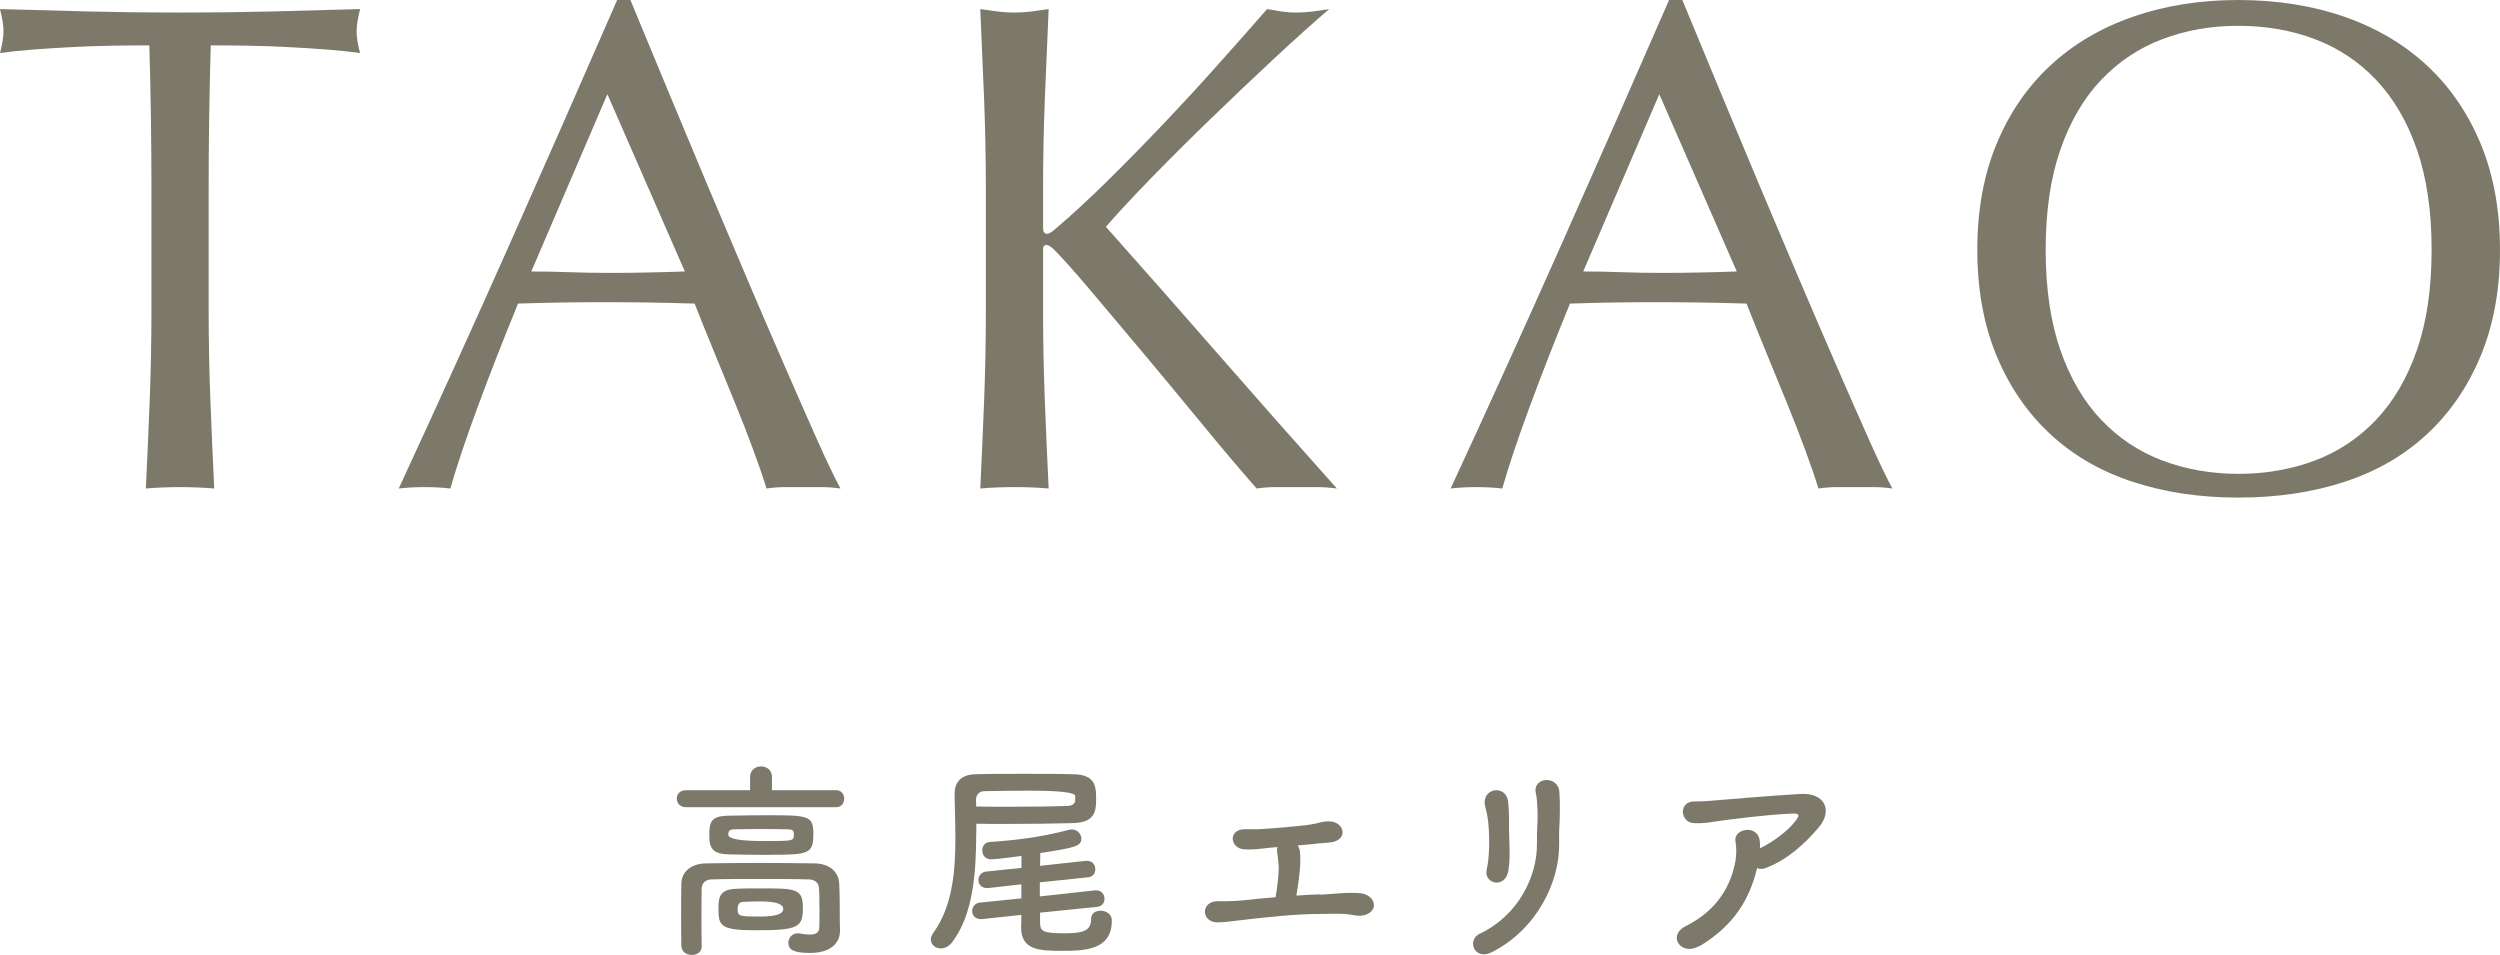
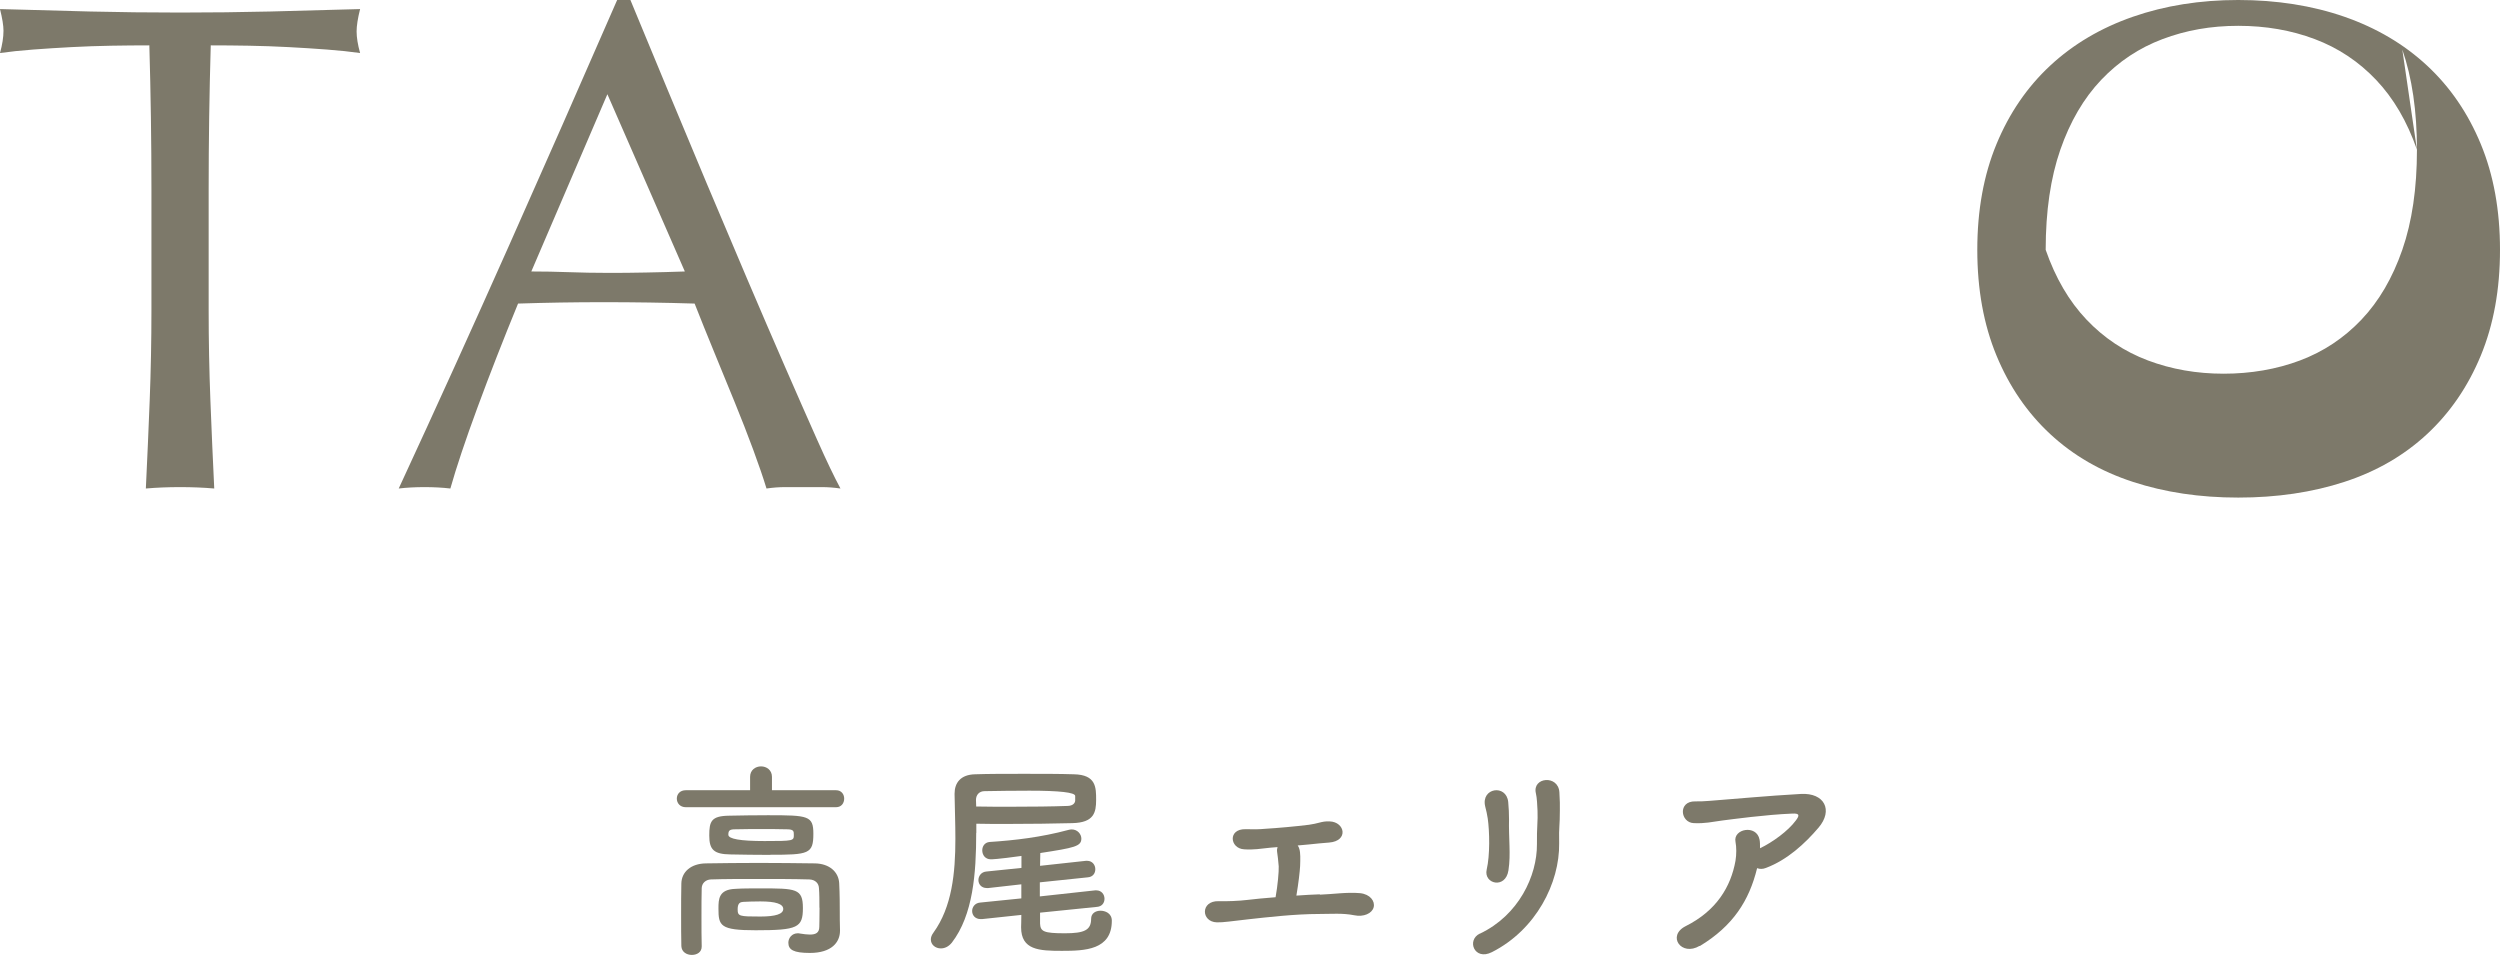
<svg xmlns="http://www.w3.org/2000/svg" id="_レイヤー_2" viewBox="0 0 214.94 82.09">
  <defs>
    <style>.cls-1{fill:#7d796a;stroke-width:0px;}</style>
  </defs>
  <g id="_内容">
    <path class="cls-1" d="M12.84,3.9c-1.04,0-2.13.01-3.27.03-1.14.02-2.28.06-3.42.12-1.14.06-2.24.13-3.3.21-1.06.08-2.01.18-2.85.3.2-.72.3-1.36.3-1.92,0-.44-.1-1.06-.3-1.86,2.64.08,5.22.15,7.74.21,2.52.06,5.1.09,7.74.09s5.22-.03,7.74-.09c2.52-.06,5.1-.13,7.74-.21-.2.8-.3,1.44-.3,1.92,0,.52.1,1.14.3,1.86-.84-.12-1.79-.22-2.85-.3-1.06-.08-2.16-.15-3.3-.21-1.14-.06-2.28-.1-3.42-.12-1.14-.02-2.23-.03-3.27-.03-.12,4.12-.18,8.26-.18,12.42v10.32c0,2.64.05,5.24.15,7.8.1,2.56.21,5.08.33,7.56-.92-.08-1.9-.12-2.94-.12s-2.02.04-2.94.12c.12-2.48.23-5,.33-7.56.1-2.56.15-5.16.15-7.8v-10.32c0-4.16-.06-8.3-.18-12.42Z" />
    <path class="cls-1" d="M72.26,42c-.56-.08-1.09-.12-1.59-.12h-3.18c-.5,0-1.03.04-1.59.12-.28-.92-.66-2.03-1.14-3.33-.48-1.3-1.01-2.66-1.59-4.08-.58-1.42-1.17-2.86-1.77-4.32-.6-1.46-1.16-2.85-1.68-4.17-1.28-.04-2.58-.07-3.9-.09-1.32-.02-2.64-.03-3.96-.03-1.24,0-2.46.01-3.66.03-1.2.02-2.42.05-3.66.09-1.28,3.12-2.44,6.09-3.48,8.91-1.04,2.82-1.82,5.15-2.34,6.99-.68-.08-1.42-.12-2.22-.12s-1.54.04-2.22.12c3.24-7,6.4-13.96,9.48-20.88,3.08-6.92,6.18-13.96,9.3-21.12h1.14c.96,2.32,2,4.83,3.12,7.53,1.12,2.7,2.26,5.43,3.42,8.19,1.16,2.76,2.32,5.5,3.48,8.22,1.16,2.72,2.25,5.25,3.27,7.59s1.94,4.43,2.76,6.27c.82,1.84,1.49,3.24,2.01,4.2ZM45.68,23.34c1.04,0,2.12.02,3.24.06,1.12.04,2.2.06,3.24.06,1.12,0,2.24,0,3.36-.03,1.12-.02,2.24-.05,3.36-.09l-6.66-15.24-6.54,15.24Z" />
-     <path class="cls-1" d="M84.61,34.44c.1-2.56.15-5.16.15-7.8v-10.32c0-2.64-.05-5.23-.15-7.77-.1-2.54-.21-5.13-.33-7.77.52.08,1.02.15,1.5.21.48.06.96.09,1.44.09s.96-.03,1.44-.09c.48-.06.98-.13,1.5-.21-.12,2.64-.23,5.23-.33,7.77-.1,2.54-.15,5.13-.15,7.77v3.3c0,.32.12.48.36.48.16,0,.44-.18.84-.54,1.4-1.2,2.87-2.56,4.41-4.08,1.54-1.52,3.09-3.1,4.65-4.74,1.56-1.64,3.1-3.31,4.62-5.01,1.52-1.7,2.98-3.35,4.38-4.95.44.08.86.15,1.26.21.4.06.8.09,1.2.09.48,0,.96-.03,1.44-.09.48-.06.96-.13,1.44-.21-1.4,1.2-2.98,2.62-4.74,4.26-1.76,1.64-3.53,3.32-5.31,5.04-1.78,1.72-3.48,3.41-5.1,5.07-1.62,1.66-2.97,3.11-4.05,4.35,3.24,3.64,6.51,7.35,9.81,11.13,3.3,3.78,6.65,7.57,10.05,11.37-.6-.08-1.2-.12-1.8-.12h-3.45c-.54,0-1.09.04-1.65.12-1.44-1.64-3.03-3.52-4.77-5.64-1.74-2.12-3.44-4.17-5.1-6.15-1.66-1.98-3.16-3.76-4.5-5.34-1.34-1.58-2.33-2.69-2.97-3.33-.32-.32-.56-.48-.72-.48-.2,0-.3.12-.3.36v5.22c0,2.64.05,5.24.15,7.8.1,2.56.21,5.08.33,7.56-.92-.08-1.9-.12-2.94-.12s-2.02.04-2.94.12c.12-2.48.23-5,.33-7.56Z" />
-     <path class="cls-1" d="M162.7,42c-.56-.08-1.09-.12-1.59-.12h-3.18c-.5,0-1.03.04-1.59.12-.28-.92-.66-2.03-1.14-3.33-.48-1.3-1.01-2.66-1.59-4.08-.58-1.42-1.17-2.86-1.77-4.32-.6-1.46-1.16-2.85-1.68-4.17-1.28-.04-2.58-.07-3.9-.09-1.32-.02-2.64-.03-3.96-.03-1.24,0-2.46.01-3.66.03-1.2.02-2.42.05-3.66.09-1.28,3.12-2.44,6.09-3.48,8.91-1.04,2.82-1.82,5.15-2.34,6.99-.68-.08-1.42-.12-2.22-.12s-1.54.04-2.22.12c3.24-7,6.4-13.96,9.48-20.88,3.08-6.92,6.18-13.96,9.3-21.12h1.14c.96,2.32,2,4.83,3.12,7.53,1.12,2.7,2.26,5.43,3.42,8.19,1.16,2.76,2.32,5.5,3.48,8.22,1.16,2.72,2.25,5.25,3.27,7.59s1.94,4.43,2.76,6.27c.82,1.84,1.49,3.24,2.01,4.2ZM136.12,23.34c1.04,0,2.12.02,3.24.06,1.12.04,2.2.06,3.24.06,1.12,0,2.24,0,3.36-.03,1.12-.02,2.24-.05,3.36-.09l-6.66-15.24-6.54,15.24Z" />
-     <path class="cls-1" d="M171.65,12.39c1.1-2.66,2.64-4.91,4.62-6.75,1.98-1.84,4.35-3.24,7.11-4.2,2.76-.96,5.78-1.44,9.06-1.44s6.36.48,9.12,1.44c2.76.96,5.13,2.36,7.11,4.2,1.98,1.84,3.52,4.09,4.62,6.75,1.1,2.66,1.65,5.69,1.65,9.09s-.55,6.43-1.65,9.09c-1.1,2.66-2.64,4.91-4.62,6.75-1.98,1.84-4.35,3.21-7.11,4.11-2.76.9-5.8,1.35-9.12,1.35s-6.3-.45-9.06-1.35c-2.76-.9-5.13-2.27-7.11-4.11-1.98-1.84-3.52-4.09-4.62-6.75-1.1-2.66-1.65-5.69-1.65-9.09s.55-6.43,1.65-9.09ZM207.8,12.87c-.84-2.42-2.01-4.42-3.51-6-1.5-1.58-3.26-2.75-5.28-3.51-2.02-.76-4.21-1.14-6.57-1.14s-4.49.38-6.51,1.14c-2.02.76-3.78,1.93-5.28,3.51-1.5,1.58-2.67,3.58-3.51,6-.84,2.42-1.26,5.29-1.26,8.61s.42,6.19,1.26,8.61c.84,2.42,2.01,4.42,3.51,6,1.5,1.58,3.26,2.75,5.28,3.51,2.02.76,4.19,1.14,6.51,1.14s4.55-.38,6.57-1.14c2.02-.76,3.78-1.93,5.28-3.51,1.5-1.58,2.67-3.58,3.51-6,.84-2.42,1.26-5.29,1.26-8.61s-.42-6.19-1.26-8.61Z" />
+     <path class="cls-1" d="M171.65,12.39c1.1-2.66,2.64-4.91,4.62-6.75,1.98-1.84,4.35-3.24,7.11-4.2,2.76-.96,5.78-1.44,9.06-1.44s6.36.48,9.12,1.44c2.76.96,5.13,2.36,7.11,4.2,1.98,1.84,3.52,4.09,4.62,6.75,1.1,2.66,1.65,5.69,1.65,9.09s-.55,6.43-1.65,9.09c-1.1,2.66-2.64,4.91-4.62,6.75-1.98,1.84-4.35,3.21-7.11,4.11-2.76.9-5.8,1.35-9.12,1.35s-6.3-.45-9.06-1.35c-2.76-.9-5.13-2.27-7.11-4.11-1.98-1.84-3.52-4.09-4.62-6.75-1.1-2.66-1.65-5.69-1.65-9.09s.55-6.43,1.65-9.09ZM207.8,12.87c-.84-2.42-2.01-4.42-3.51-6-1.5-1.58-3.26-2.75-5.28-3.51-2.02-.76-4.21-1.14-6.57-1.14s-4.49.38-6.51,1.14c-2.02.76-3.78,1.93-5.28,3.51-1.5,1.58-2.67,3.58-3.51,6-.84,2.42-1.26,5.29-1.26,8.61c.84,2.42,2.01,4.42,3.51,6,1.5,1.58,3.26,2.75,5.28,3.51,2.02.76,4.19,1.14,6.51,1.14s4.55-.38,6.57-1.14c2.02-.76,3.78-1.93,5.28-3.51,1.5-1.58,2.67-3.58,3.51-6,.84-2.42,1.26-5.29,1.26-8.61s-.42-6.19-1.26-8.61Z" />
    <path class="cls-1" d="M58.96,69.4c-.5,0-.77-.36-.77-.74s.27-.72.77-.72h5.53v-1.15c0-.59.47-.9.94-.9s.94.31.94.9v1.15h5.51c.47,0,.7.36.7.72,0,.38-.23.74-.7.74h-12.91ZM70.45,78.04c0-.58,0-1.21-.04-1.69-.02-.41-.32-.72-.83-.74-1.37-.04-2.9-.04-4.39-.04s-2.9,0-4.07.04c-.45.02-.77.32-.79.74-.02.72-.02,1.62-.02,2.52s0,1.78.02,2.47v.04c0,.49-.41.72-.85.72s-.88-.25-.9-.76c-.02-.79-.02-1.73-.02-2.68s0-1.89.02-2.7c.02-.99.81-1.71,2.11-1.73,1.37-.02,2.94-.04,4.56-.04s3.28.02,4.81.04c1.24.02,2.03.72,2.09,1.69.05.95.05,1.98.05,2.48,0,.22,0,1.08.02,1.57v.05c0,.99-.72,1.91-2.59,1.91-1.4,0-1.85-.27-1.85-.88,0-.41.31-.81.81-.81.05,0,.13,0,.18.02.32.05.61.09.86.09.49,0,.81-.14.81-.67,0,0,.02-.76.02-1.64ZM66.2,73.5c-1.17,0-2.43-.02-3.4-.04-1.42-.02-1.82-.4-1.82-1.62s.16-1.69,1.71-1.71c.99-.02,2.18-.04,3.33-.04,3.48,0,3.91.04,3.91,1.6,0,1.73-.4,1.8-3.73,1.8ZM65.34,76.38c3.1,0,3.69,0,3.69,1.69s-.45,1.91-4.07,1.91c-3.04,0-3.19-.38-3.19-1.87,0-.81.02-1.64,1.46-1.69.59-.04,1.35-.04,2.11-.04ZM67.66,71.3c-.67-.02-1.42-.02-2.18-.02s-1.53,0-2.27.02c-.49,0-.59.11-.59.47q0,.54,3.11.54c2.52,0,2.52-.02,2.52-.54,0-.29,0-.47-.59-.47ZM65.38,77.5c-.56,0-1.12.02-1.49.04-.22.02-.47.07-.47.63,0,.61.13.63,1.96.63q1.96,0,1.96-.65t-1.96-.65Z" />
    <path class="cls-1" d="M83.93,71.61c0,3.48-.27,7.06-2.09,9.43-.29.36-.63.5-.95.5-.47,0-.86-.32-.86-.77,0-.18.07-.38.22-.58,1.6-2.21,1.89-5.13,1.89-8.08,0-1.28-.05-2.57-.07-3.82v-.05c0-.94.52-1.64,1.76-1.67,1.13-.04,2.67-.04,4.21-.04s3.11,0,4.29.04c1.91.04,1.91,1.12,1.91,2.2s-.18,1.96-2.05,2c-1.6.04-3.6.07-5.73.07-.83,0-1.67,0-2.52-.02v.79ZM89.42,78.47v.94c.04.67.29.83,2.14.83,1.66,0,2.25-.27,2.25-1.24,0-.49.4-.7.81-.7.38,0,.97.2.97.86,0,2.52-2.32,2.59-4.29,2.59s-3.51-.07-3.51-2.03c0-.14.02-.54.02-1.06l-3.38.36h-.11c-.49,0-.74-.34-.74-.7,0-.32.23-.68.68-.72l3.55-.36v-1.21l-2.84.32h-.13c-.47,0-.72-.34-.72-.68s.23-.7.68-.74l3.02-.31v-1.03c-2.09.29-2.56.29-2.63.29-.49,0-.74-.38-.74-.77,0-.34.2-.68.63-.72,2.14-.14,4.41-.4,6.79-1.04.09-.02.18-.04.27-.04.5,0,.83.41.83.79,0,.67-.61.79-3.53,1.24l-.02,1.1,3.94-.43h.11c.45,0,.7.36.7.72s-.22.67-.65.7l-4.12.43v1.21l4.75-.52h.11c.45,0,.7.36.7.72s-.22.67-.65.7l-4.92.5ZM83.92,69.34c.99.02,1.96.02,2.92.02,1.87,0,3.62-.02,4.97-.07.43-.02.61-.23.63-.45v-.41q-.02-.45-3.94-.45c-1.39,0-2.77.02-3.85.04-.45,0-.74.31-.74.76l.02.58Z" />
    <path class="cls-1" d="M113.47,76.92c1.13-.04,2.32-.23,3.46-.13.88.09,1.31.7,1.17,1.22s-.85.85-1.67.68c-.99-.2-1.98-.11-3.01-.11-2.09,0-4.56.29-6.03.45-1.46.16-2.23.29-2.77.27-1.37-.04-1.42-1.87.16-1.82.67.02,1.76-.02,2.48-.11.59-.07,1.46-.16,2.41-.23.18-.99.29-2.21.27-2.65-.04-.59-.09-.85-.14-1.26-.02-.14,0-.29.04-.4-.22.02-.43.04-.61.05-.85.09-1.48.2-2.27.14-1.22-.07-1.42-1.76.13-1.73.65.02,1.12.02,1.78-.04.88-.05,2.58-.2,3.67-.34.34-.05.63-.11.88-.18.27-.07.54-.13.9-.11,1.33.05,1.64,1.69-.05,1.82-.61.05-1.1.09-1.71.16-.31.04-.65.05-.99.09.07.09.11.18.14.29.11.34.09.9.07,1.48-.02.43-.14,1.49-.32,2.54.72-.05,1.4-.09,2.02-.11Z" />
    <path class="cls-1" d="M127.24,80.27c3.33-1.58,4.92-4.97,4.9-7.69-.02-1.44.09-2,.05-2.88-.02-.45-.05-1.13-.14-1.49-.34-1.4,1.93-1.62,2.02-.09.05.76.04,1.03.04,1.58,0,.65-.02.97-.04,1.31-.02.34-.04.74-.02,1.49.05,3.4-1.98,7.44-5.78,9.36-1.51.77-2.21-1.04-1.03-1.6ZM127.82,74.76c.29-1.24.25-3.26.09-4.39-.05-.34-.13-.7-.22-1.04-.38-1.6,1.82-1.94,1.98-.38.05.5.07,1.04.07,1.49-.02.7.02,1.6.04,2.3.02.7.02,1.37-.09,2.09-.25,1.64-2.16,1.17-1.87-.07Z" />
    <path class="cls-1" d="M146.13,81.32c-1.57.94-2.84-.86-1.21-1.69,2.66-1.33,3.89-3.39,4.29-5.62.09-.54.09-1.19,0-1.64-.22-1.12,1.82-1.51,2.07-.18.04.18.04.45.04.74,1.08-.52,2.41-1.48,3.08-2.39.31-.41.36-.63-.32-.59-2.27.09-5.17.49-5.98.59-.97.13-1.46.27-2.47.23-1.17-.04-1.39-1.91.13-1.87.77.02,1.62-.09,2.38-.14.79-.05,3.8-.34,6.7-.5,2.02-.11,2.79,1.4,1.51,2.9-1.15,1.35-2.68,2.77-4.52,3.46-.27.11-.54.11-.76.02-.68,2.79-2.07,4.97-4.93,6.7Z" />
  </g>
</svg>